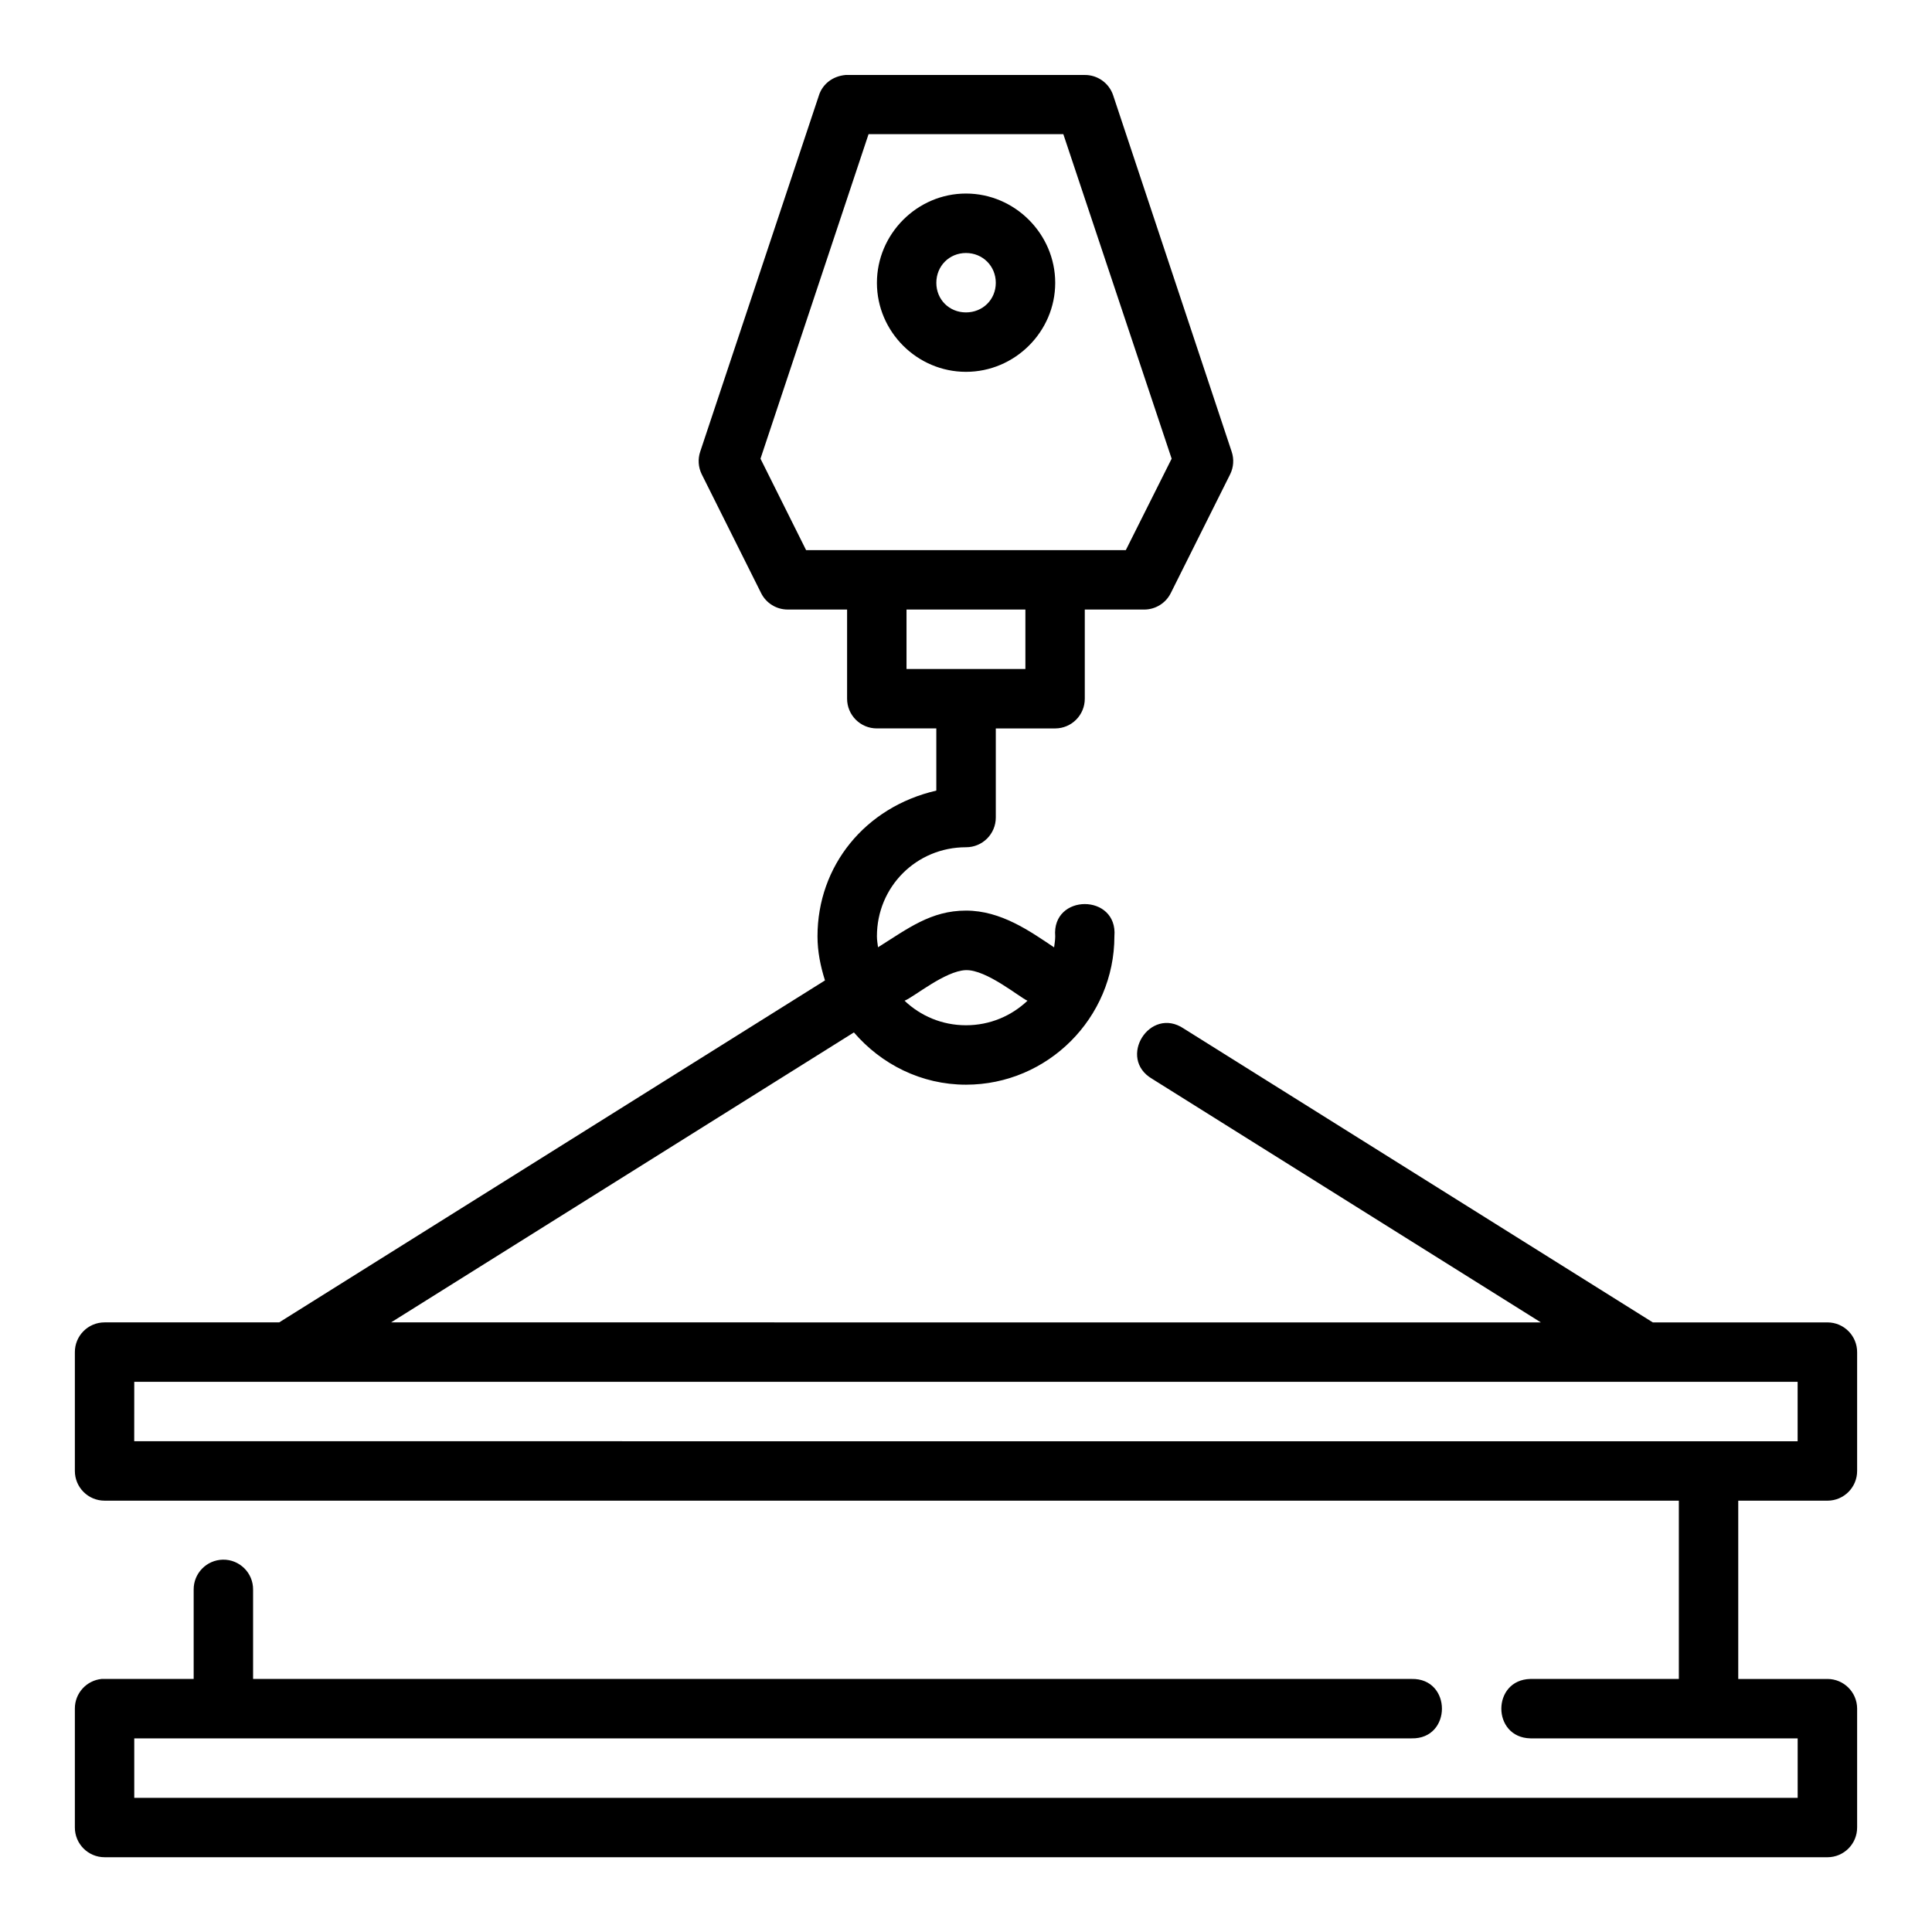
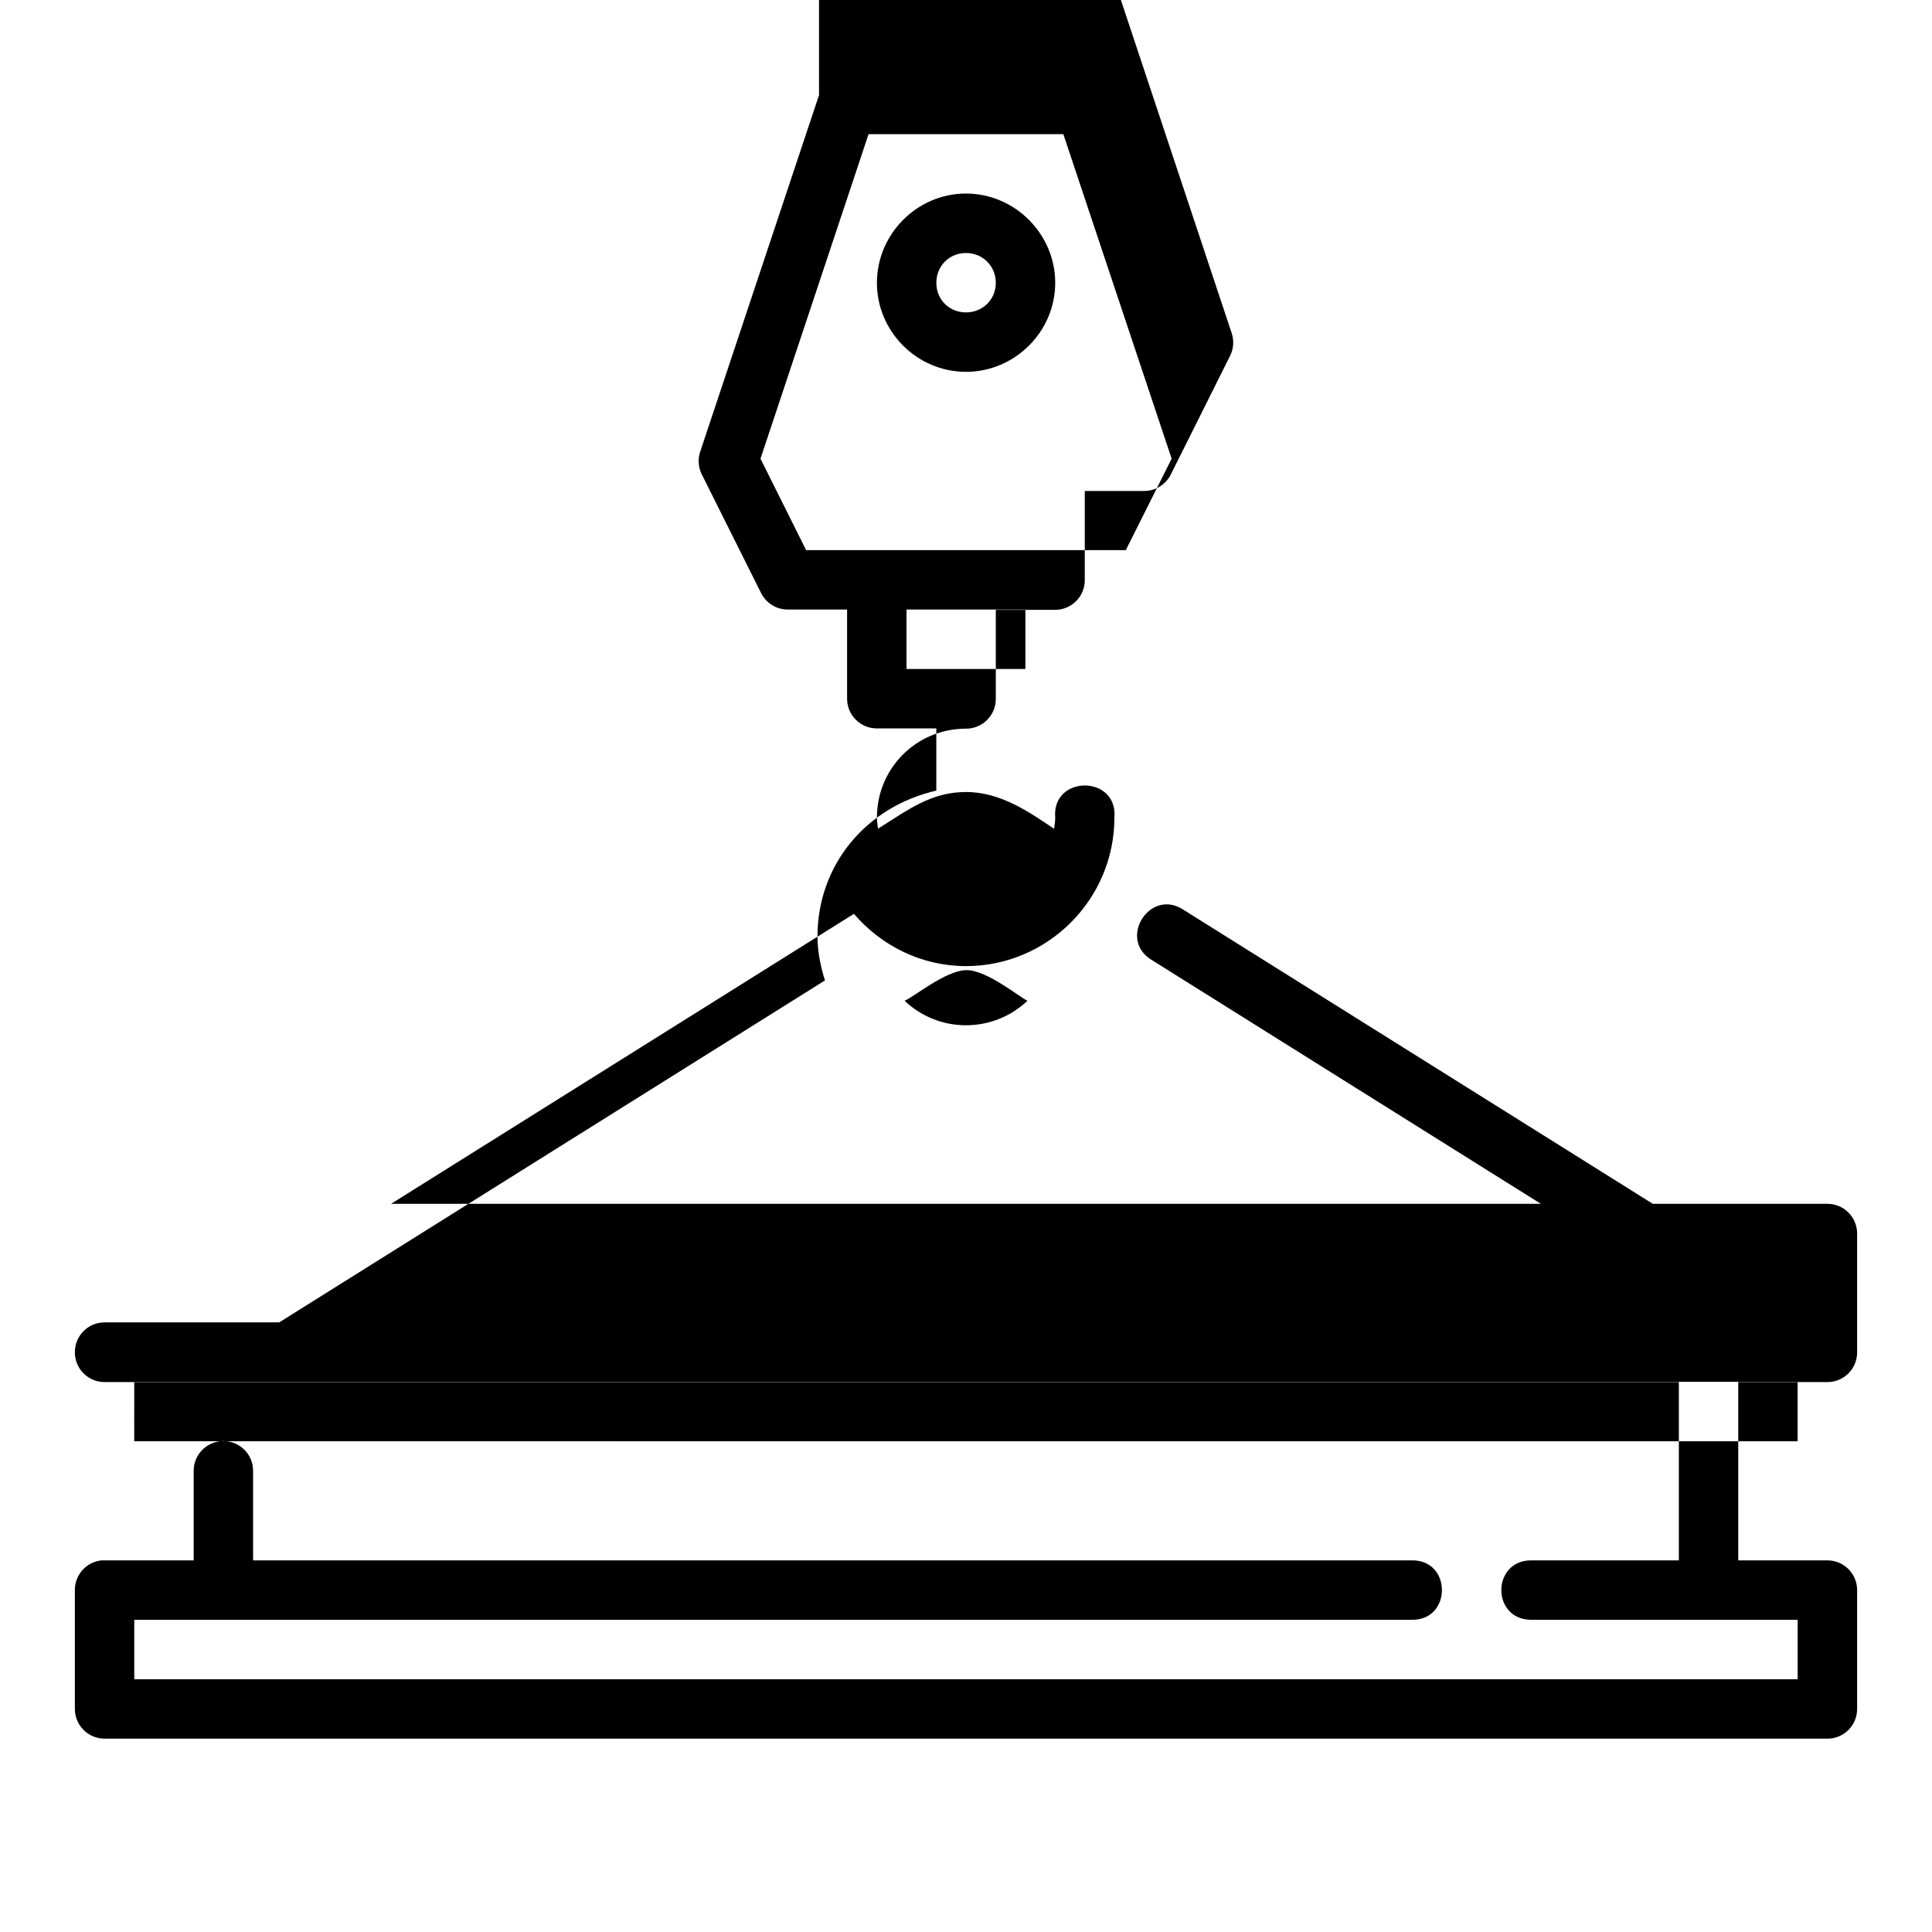
<svg xmlns="http://www.w3.org/2000/svg" fill="#000000" width="800px" height="800px" version="1.1" viewBox="144 144 512 512">
-   <path d="m361.05 169.2-31.488 94.496c-0.66 1.969-0.516 4.117 0.398 5.981l15.742 31.504c1.332 2.664 4.059 4.352 7.043 4.352h15.742v23.602c-0.016 4.371 3.531 7.918 7.902 7.902h15.742v16.48c-18.938 4.367-31.488 20.016-31.488 38.605 0 4.102 0.809 7.977 1.984 11.699l-144.64 90.625h-46.246c-4.379-0.016-7.93 3.539-7.902 7.918v31.426c-0.016 4.371 3.531 7.918 7.902 7.902h417.17v47.246h-39.344c-10.266 0.238-10.266 15.516 0 15.746h70.832v15.758h-440.82v-15.758h338.5c10.73 0.238 10.73-15.98 0-15.746h-307.01v-23.648c0.055-4.438-3.574-8.043-8.012-7.965-4.328 0.09-7.785 3.633-7.734 7.965v23.648h-23.582c-0.27-0.016-0.543-0.016-0.816 0-4.027 0.406-7.094 3.793-7.086 7.84v31.504c-0.016 4.371 3.531 7.918 7.902 7.902l456.56 0.004c4.352-0.008 7.875-3.551 7.856-7.902v-31.504c-0.016-4.328-3.527-7.832-7.856-7.84h-23.648v-47.246h23.648c4.352-0.008 7.875-3.551 7.856-7.902v-31.426c0.023-4.359-3.496-7.91-7.856-7.918h-46.293l-124.28-77.859c-8.996-6.07-17.742 7.871-8.363 13.332l102.98 64.527-304.7-0.004 122.65-76.844c7.227 8.406 17.812 13.852 29.703 13.852 21.645 0 39.328-17.684 39.328-39.328 0.961-11.383-16.645-11.383-15.684 0 0 1.008-0.172 1.965-0.293 2.938-6.445-4.316-14.074-9.746-23.355-9.746s-15.383 4.746-23.309 9.719c-0.117-0.965-0.293-1.906-0.293-2.906 0-13.137 10.465-23.602 23.602-23.602 4.371 0.016 7.918-3.531 7.902-7.902v-23.586h15.742c4.348-0.016 7.859-3.555 7.84-7.902v-23.602h15.742c2.981 0 5.707-1.684 7.043-4.352l15.742-31.504c0.918-1.863 1.059-4.012 0.398-5.981l-31.426-94.496c-1.094-3.207-4.113-5.356-7.504-5.336h-63.367c-3.461 0.305-6.082 2.394-7.066 5.336zm13.129 10.348h51.613l28.707 86.008-12.145 24.23h-84.73l-12.086-24.23zm25.816 15.742c-12.949 0-23.602 10.711-23.602 23.664 0 12.949 10.652 23.586 23.602 23.586s23.648-10.637 23.648-23.586-10.699-23.66-23.648-23.664zm0 15.758c4.441 0 7.902 3.461 7.902 7.902s-3.461 7.84-7.902 7.84-7.856-3.402-7.856-7.84c0-4.441 3.414-7.902 7.856-7.902zm-15.758 94.48h31.504v15.758h-31.504zm15.684 95.57c5.488-0.207 14.371 7.285 16.375 8.102-4.234 4.016-9.941 6.504-16.297 6.504-6.359 0-12.062-2.488-16.281-6.504 2.492-0.992 10.719-7.894 16.207-8.102zm-220.34 109.1 440.81 0.004v15.746l-440.82-0.004z" />
+   <path d="m361.05 169.2-31.488 94.496c-0.66 1.969-0.516 4.117 0.398 5.981l15.742 31.504c1.332 2.664 4.059 4.352 7.043 4.352h15.742v23.602c-0.016 4.371 3.531 7.918 7.902 7.902h15.742v16.48c-18.938 4.367-31.488 20.016-31.488 38.605 0 4.102 0.809 7.977 1.984 11.699l-144.64 90.625h-46.246c-4.379-0.016-7.93 3.539-7.902 7.918c-0.016 4.371 3.531 7.918 7.902 7.902h417.17v47.246h-39.344c-10.266 0.238-10.266 15.516 0 15.746h70.832v15.758h-440.82v-15.758h338.5c10.73 0.238 10.73-15.98 0-15.746h-307.01v-23.648c0.055-4.438-3.574-8.043-8.012-7.965-4.328 0.09-7.785 3.633-7.734 7.965v23.648h-23.582c-0.27-0.016-0.543-0.016-0.816 0-4.027 0.406-7.094 3.793-7.086 7.84v31.504c-0.016 4.371 3.531 7.918 7.902 7.902l456.56 0.004c4.352-0.008 7.875-3.551 7.856-7.902v-31.504c-0.016-4.328-3.527-7.832-7.856-7.84h-23.648v-47.246h23.648c4.352-0.008 7.875-3.551 7.856-7.902v-31.426c0.023-4.359-3.496-7.91-7.856-7.918h-46.293l-124.28-77.859c-8.996-6.07-17.742 7.871-8.363 13.332l102.98 64.527-304.7-0.004 122.65-76.844c7.227 8.406 17.812 13.852 29.703 13.852 21.645 0 39.328-17.684 39.328-39.328 0.961-11.383-16.645-11.383-15.684 0 0 1.008-0.172 1.965-0.293 2.938-6.445-4.316-14.074-9.746-23.355-9.746s-15.383 4.746-23.309 9.719c-0.117-0.965-0.293-1.906-0.293-2.906 0-13.137 10.465-23.602 23.602-23.602 4.371 0.016 7.918-3.531 7.902-7.902v-23.586h15.742c4.348-0.016 7.859-3.555 7.84-7.902v-23.602h15.742c2.981 0 5.707-1.684 7.043-4.352l15.742-31.504c0.918-1.863 1.059-4.012 0.398-5.981l-31.426-94.496c-1.094-3.207-4.113-5.356-7.504-5.336h-63.367c-3.461 0.305-6.082 2.394-7.066 5.336zm13.129 10.348h51.613l28.707 86.008-12.145 24.23h-84.73l-12.086-24.23zm25.816 15.742c-12.949 0-23.602 10.711-23.602 23.664 0 12.949 10.652 23.586 23.602 23.586s23.648-10.637 23.648-23.586-10.699-23.66-23.648-23.664zm0 15.758c4.441 0 7.902 3.461 7.902 7.902s-3.461 7.84-7.902 7.84-7.856-3.402-7.856-7.84c0-4.441 3.414-7.902 7.856-7.902zm-15.758 94.48h31.504v15.758h-31.504zm15.684 95.57c5.488-0.207 14.371 7.285 16.375 8.102-4.234 4.016-9.941 6.504-16.297 6.504-6.359 0-12.062-2.488-16.281-6.504 2.492-0.992 10.719-7.894 16.207-8.102zm-220.34 109.1 440.81 0.004v15.746l-440.82-0.004z" />
</svg>